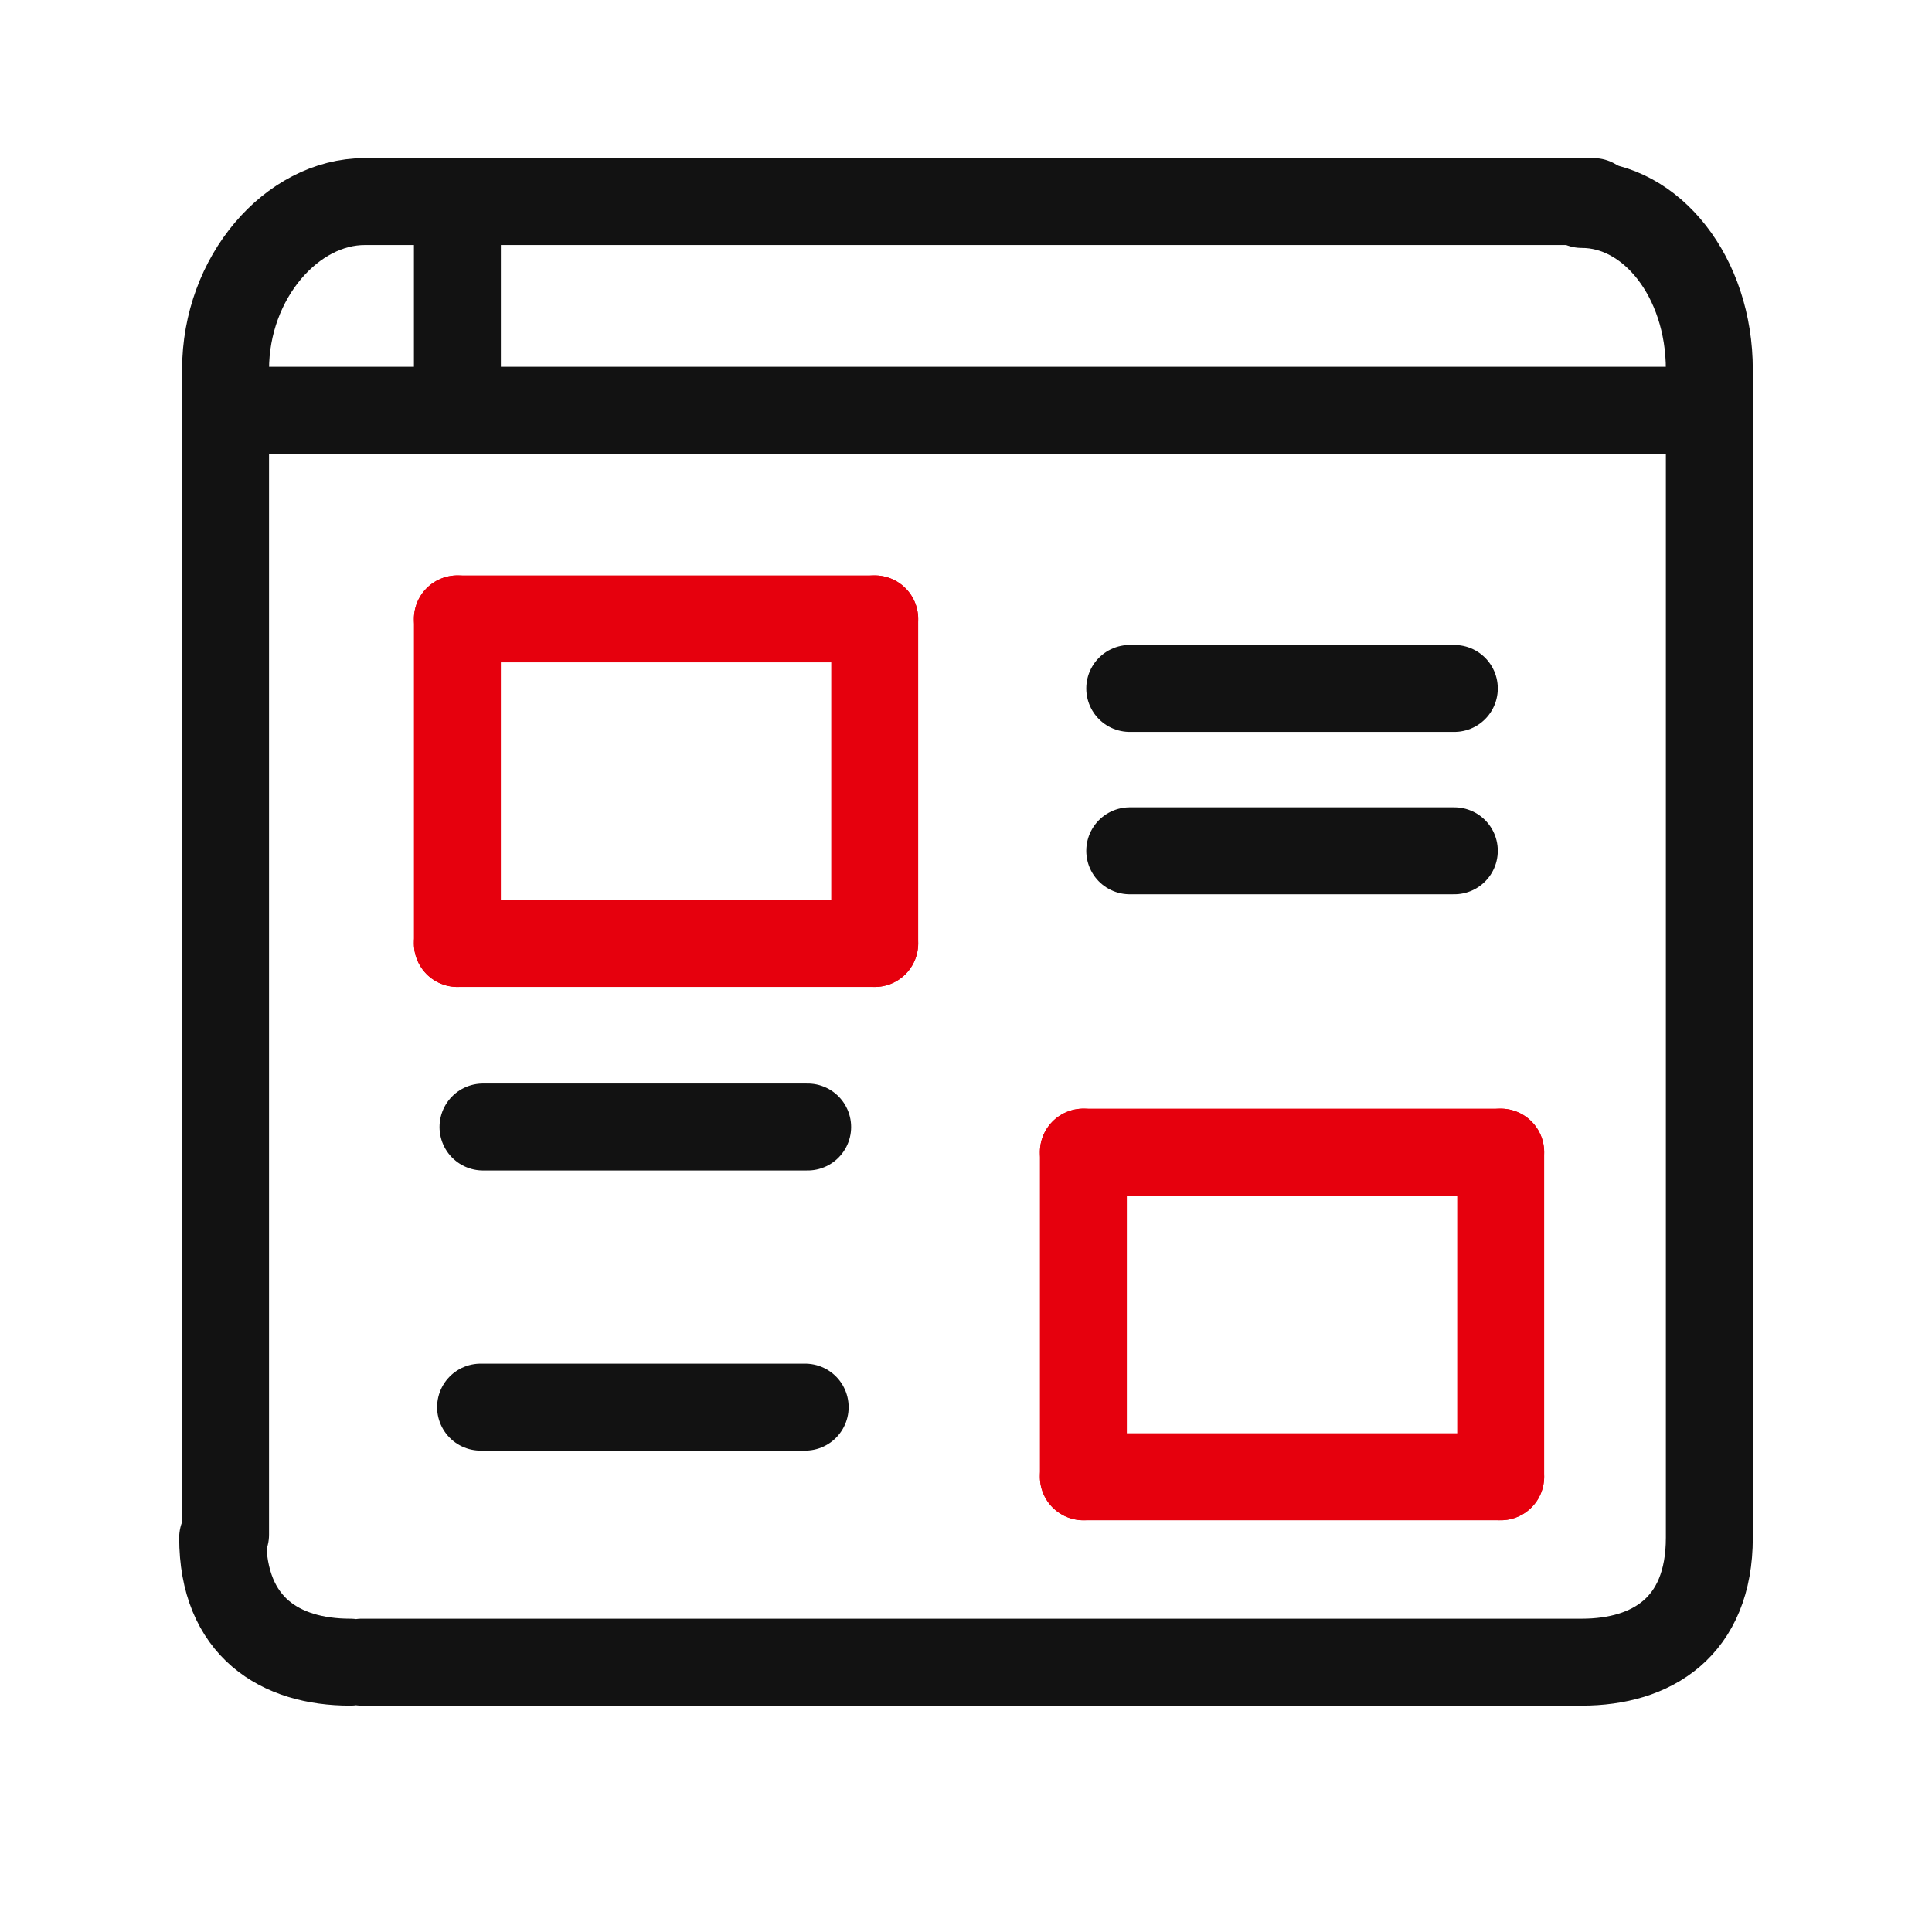
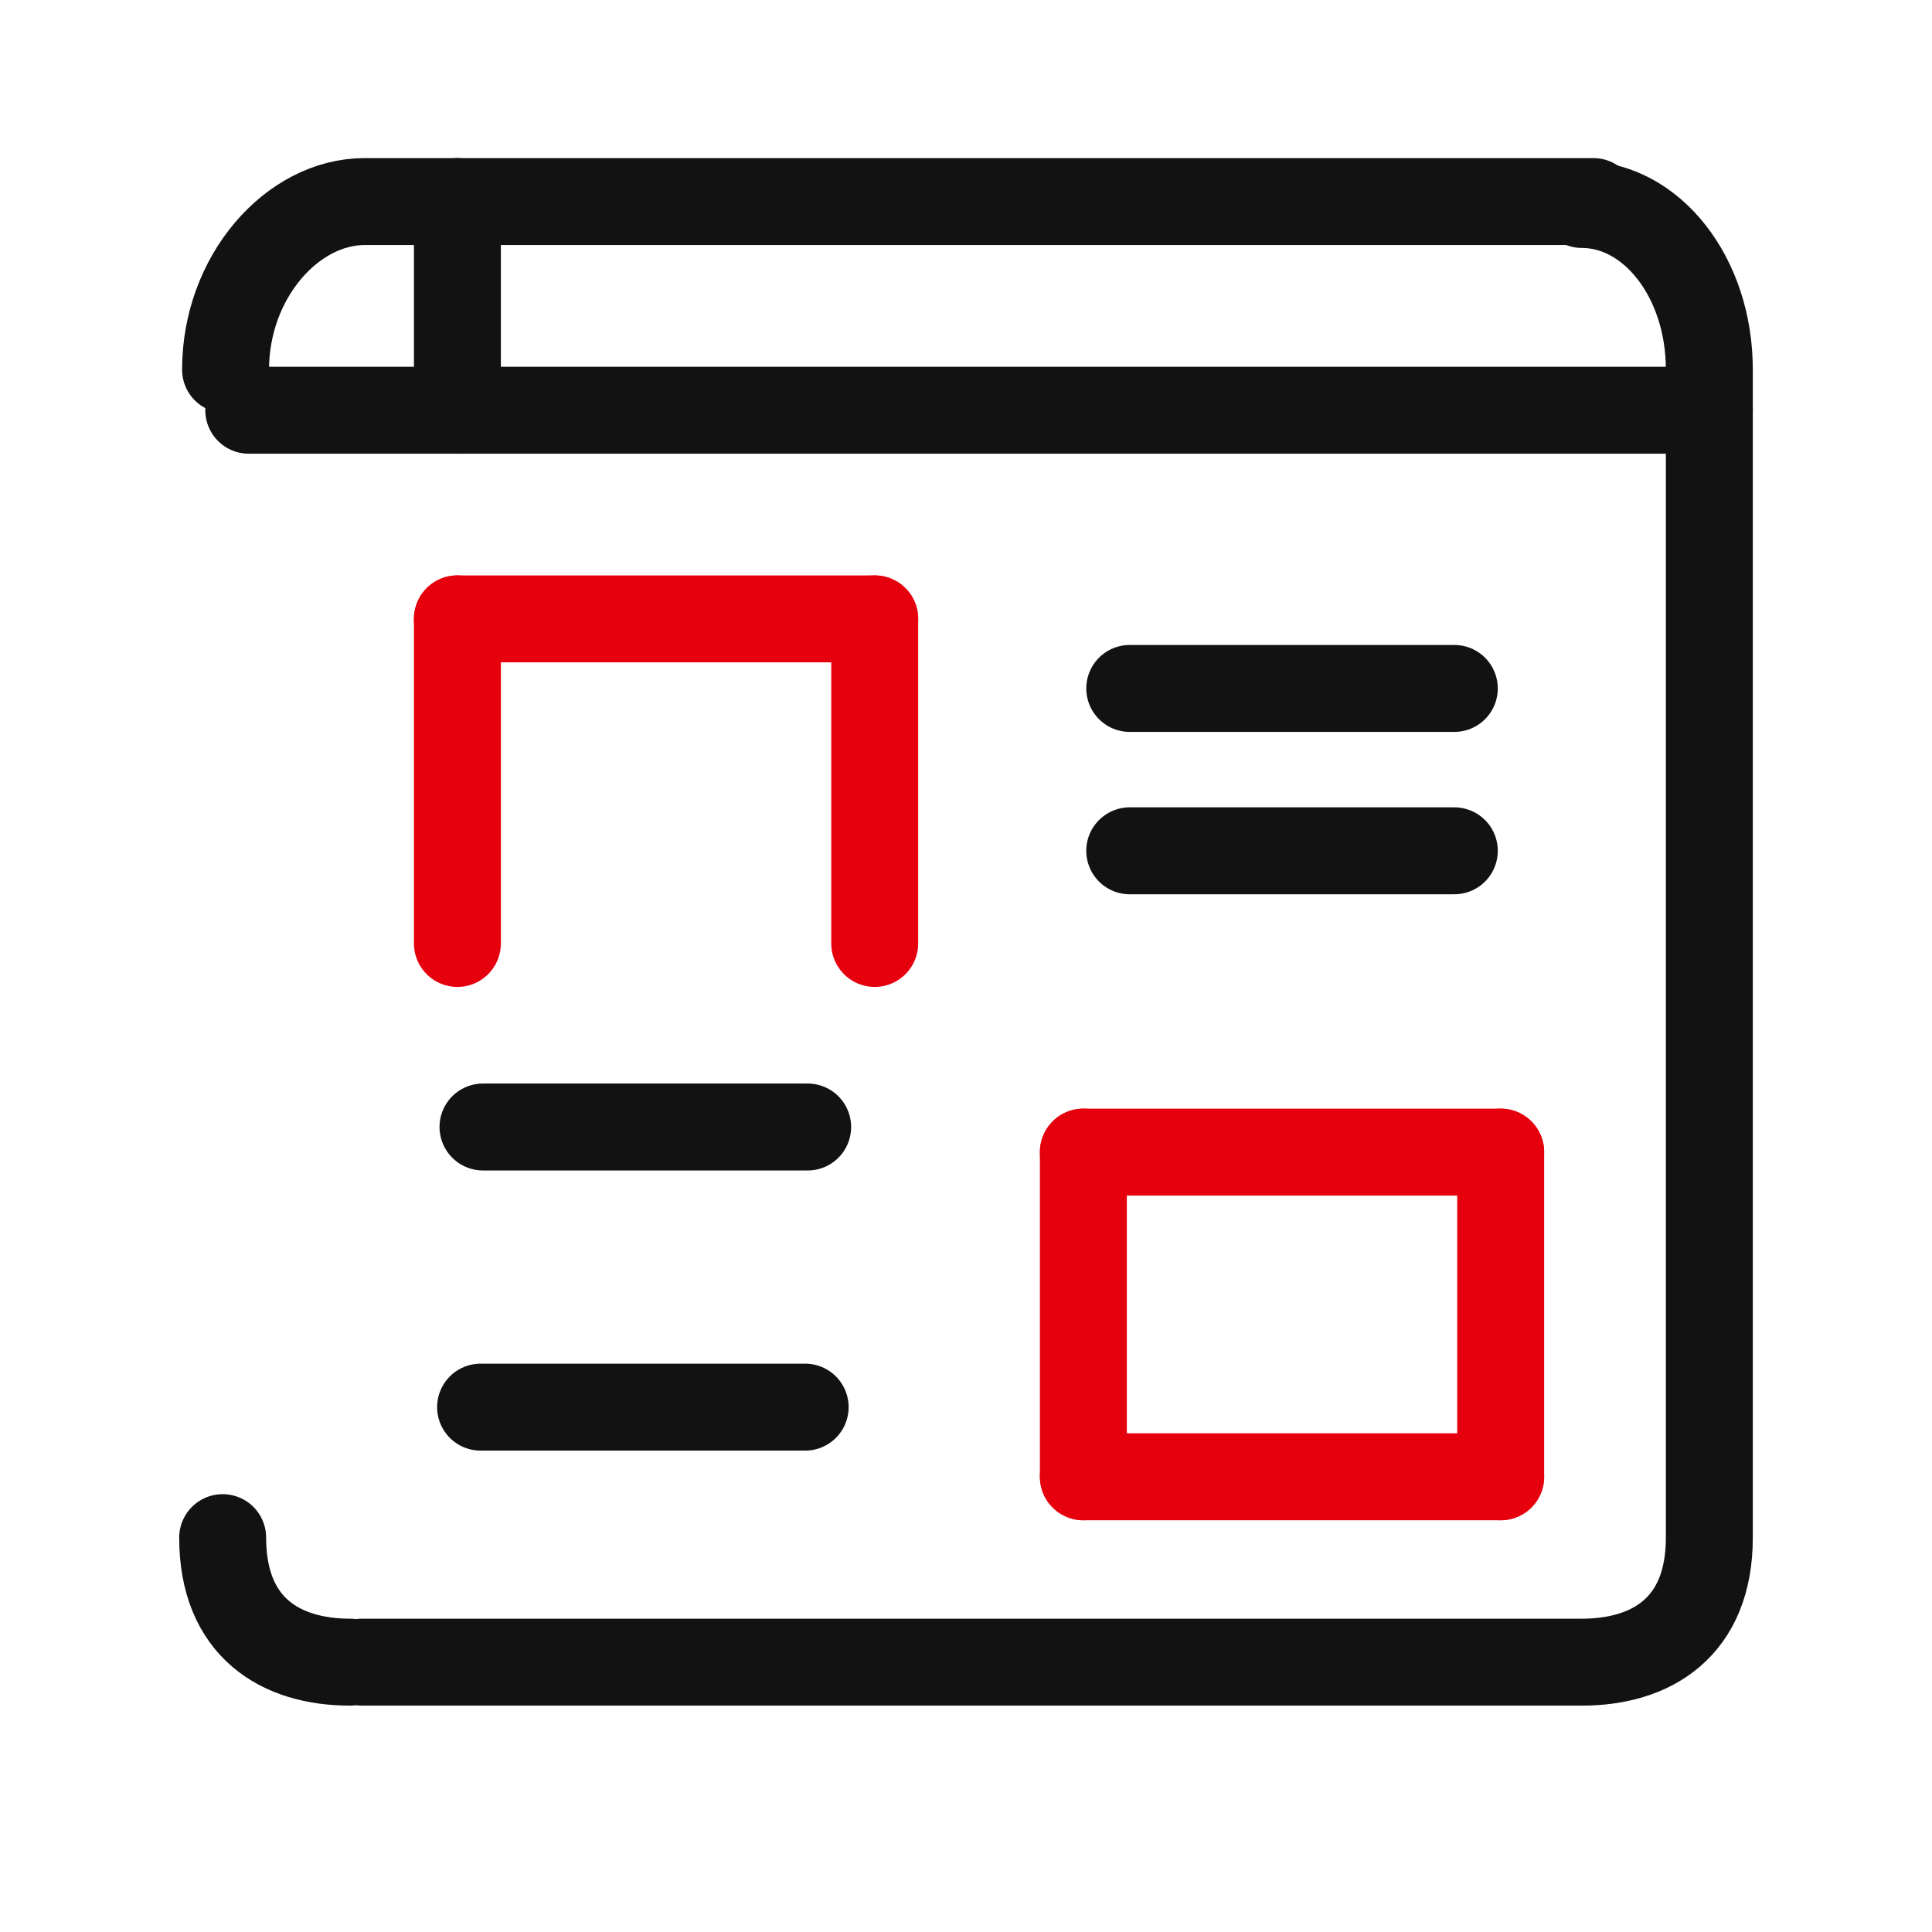
<svg xmlns="http://www.w3.org/2000/svg" width="24" height="24" viewBox="0 0 24 24" fill="none">
  <g clip-path="url(#clip0_1723_799)">
    <path d="M5.682 2.504V5.096" stroke="#121212" stroke-width="1.08" stroke-linecap="round" />
    <path d="M18.642 14.312V18.345" stroke="#E6000D" stroke-width="1.08" stroke-linecap="round" />
    <path d="M13.458 14.312V18.345" stroke="#E6000D" stroke-width="1.08" stroke-linecap="round" />
    <path d="M13.458 18.345H18.642" stroke="#E6000D" stroke-width="1.08" stroke-linecap="round" />
    <path d="M13.458 14.312H18.642" stroke="#E6000D" stroke-width="1.08" stroke-linecap="round" />
    <path d="M10.866 7.688V11.72" stroke="#E6000D" stroke-width="1.08" stroke-linecap="round" />
    <path d="M5.682 7.688V11.72" stroke="#E6000D" stroke-width="1.08" stroke-linecap="round" />
-     <path d="M5.682 11.72H10.866" stroke="#E6000D" stroke-width="1.08" stroke-linecap="round" />
    <path d="M5.682 7.688H10.866" stroke="#E6000D" stroke-width="1.08" stroke-linecap="round" />
    <path d="M3.09 5.096H21.234" stroke="#121212" stroke-width="1.08" stroke-linecap="round" />
    <path d="M14.034 8.552H18.066" stroke="#121212" stroke-width="1.08" stroke-linecap="round" />
    <path d="M6 14H10.033" stroke="#121212" stroke-width="1.08" stroke-linecap="round" />
    <path d="M14.034 10.569H18.066" stroke="#121212" stroke-width="1.08" stroke-linecap="round" />
    <path d="M5.97 17.48H10.002" stroke="#121212" stroke-width="1.08" stroke-linecap="round" />
-     <path d="M19.794 2.504H4.53C3.63 2.504 2.802 3.44 2.802 4.592V19.064" stroke="#121212" stroke-width="1.08" stroke-linecap="round" stroke-linejoin="round" />
+     <path d="M19.794 2.504H4.53C3.63 2.504 2.802 3.44 2.802 4.592" stroke="#121212" stroke-width="1.08" stroke-linecap="round" stroke-linejoin="round" />
    <path d="M4.494 20.648H19.65C20.514 20.648 21.234 20.216 21.234 19.101V4.592C21.234 3.44 20.514 2.54 19.65 2.54M4.35 20.648C3.486 20.648 2.766 20.216 2.766 19.101" stroke="#121212" stroke-width="1.08" stroke-linecap="round" stroke-linejoin="round" />
  </g>
  <defs>
    <clipPath id="clip0_1723_799">
      <rect width="24" height="24" fill="white" />
    </clipPath>
  </defs>
</svg>